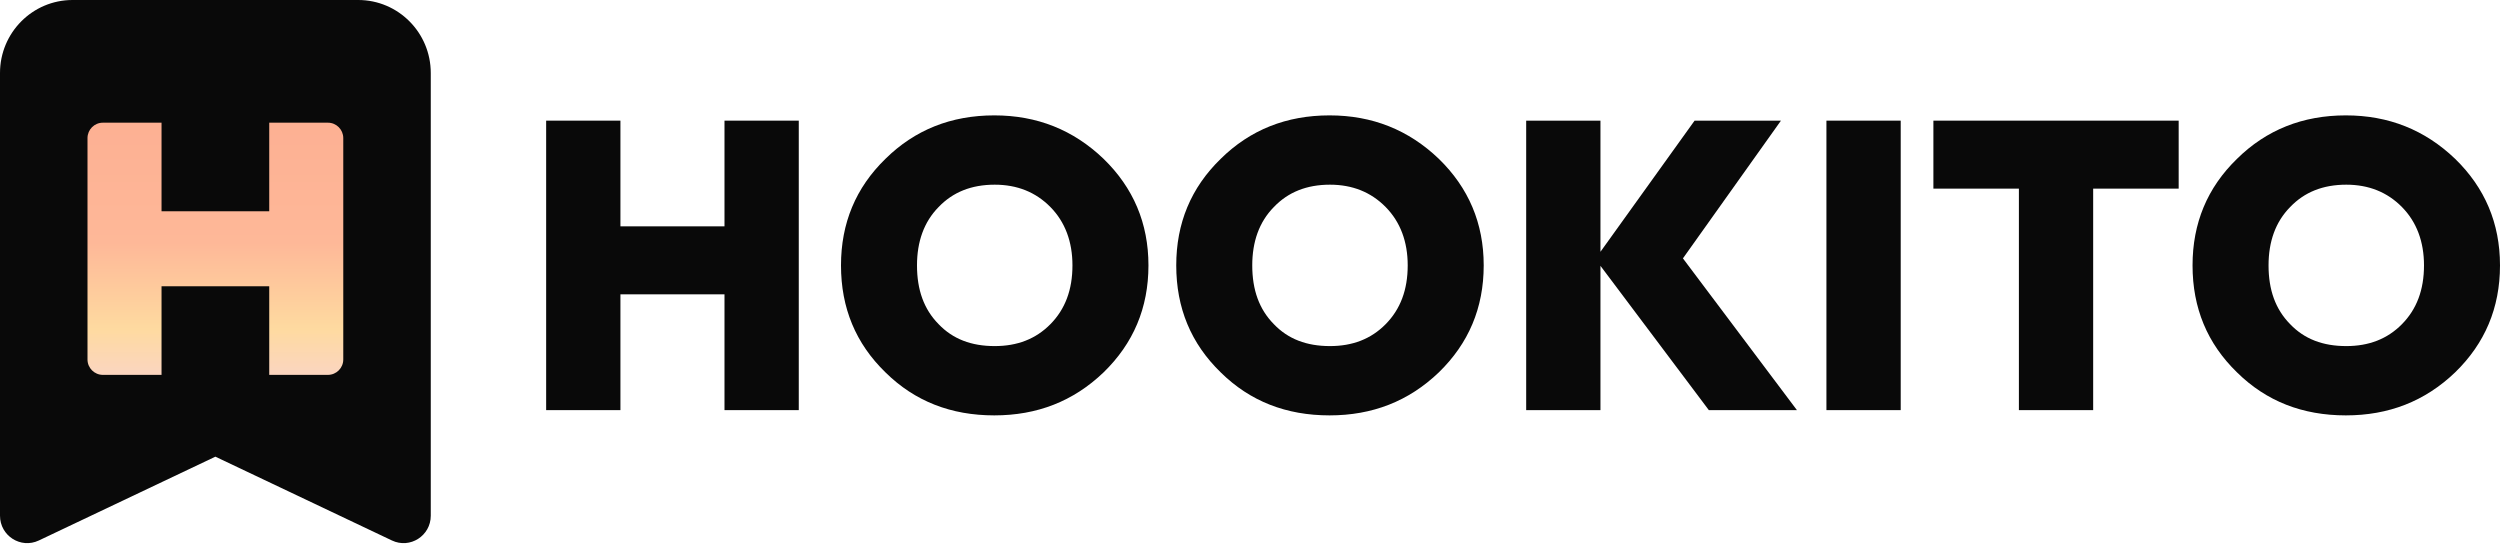
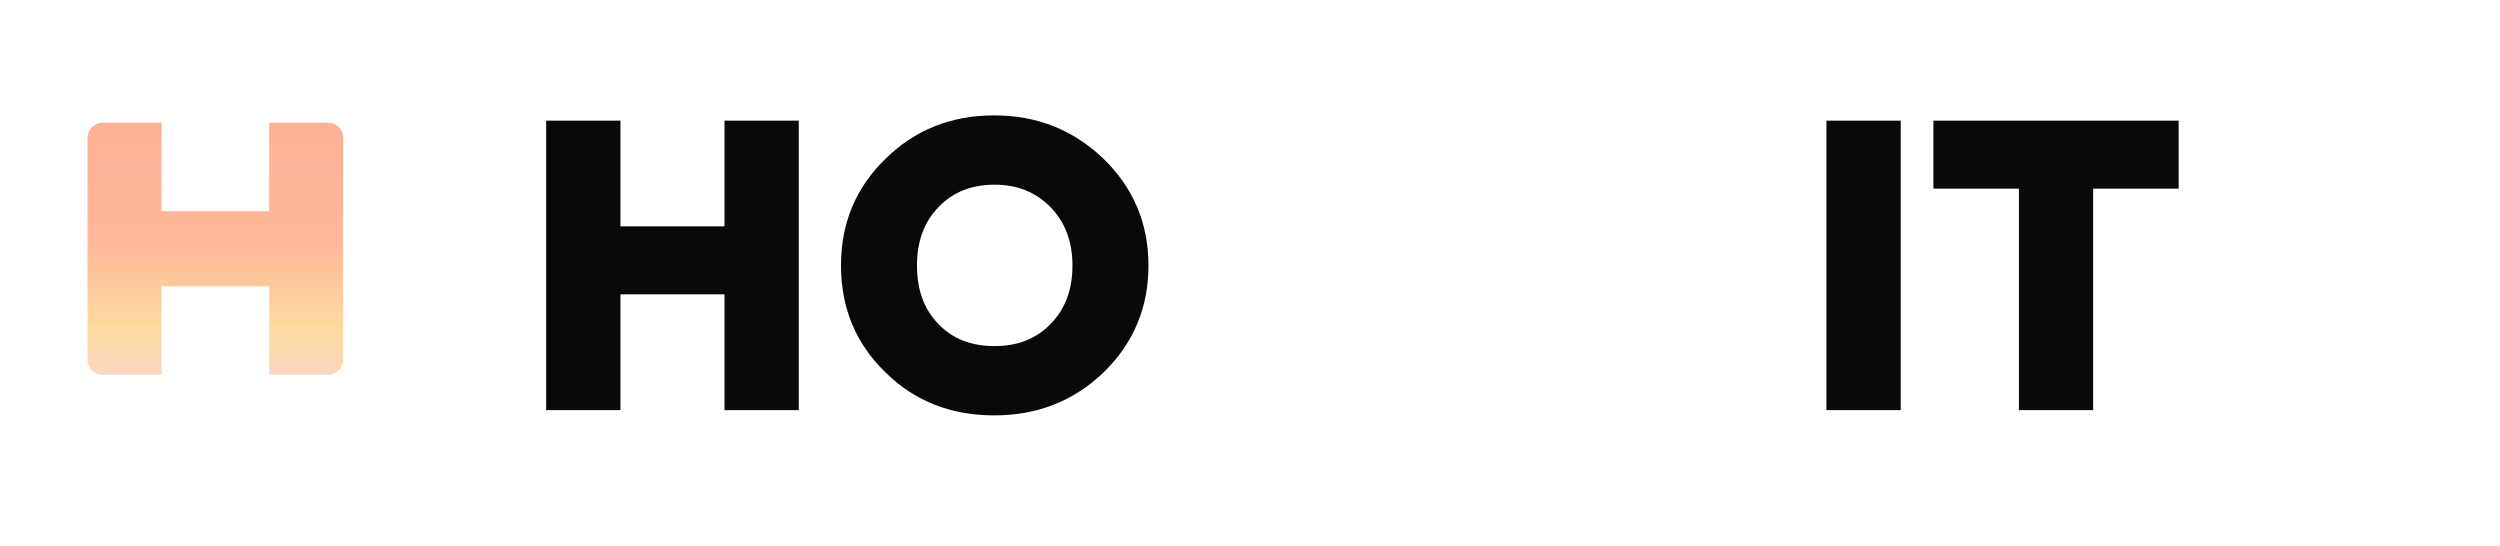
<svg xmlns="http://www.w3.org/2000/svg" width="325" height="71" viewBox="0 0 325 71" fill="none">
  <path d="M103.84 15.684H94.184V29.425H80.656V15.684H71V53.316H80.656V38.263H94.184V53.316H103.84V15.684Z" fill="#090909" />
  <path d="M129.258 15C123.645 15 118.929 16.882 115.112 20.645C111.239 24.408 109.33 29.026 109.33 34.5C109.33 40.031 111.239 44.649 115.112 48.412C118.929 52.175 123.645 54 129.258 54C134.816 54 139.531 52.175 143.461 48.412C147.334 44.649 149.299 40.031 149.299 34.5C149.299 29.026 147.334 24.408 143.461 20.645C139.531 16.882 134.816 15 129.258 15ZM129.314 24.009C132.234 24.009 134.647 24.978 136.556 26.917C138.465 28.855 139.419 31.421 139.419 34.5C139.419 37.693 138.465 40.202 136.556 42.14C134.647 44.079 132.234 44.991 129.314 44.991C126.283 44.991 123.869 44.079 122.017 42.14C120.108 40.202 119.21 37.693 119.21 34.5C119.21 31.421 120.108 28.855 122.017 26.917C123.869 24.978 126.283 24.009 129.314 24.009Z" fill="#090909" />
-   <path d="M172.841 15C167.227 15 162.512 16.882 158.695 20.645C154.821 24.408 152.912 29.026 152.912 34.5C152.912 40.031 154.821 44.649 158.695 48.412C162.512 52.175 167.227 54 172.841 54C178.398 54 183.114 52.175 187.044 48.412C190.917 44.649 192.882 40.031 192.882 34.5C192.882 29.026 190.917 24.408 187.044 20.645C183.114 16.882 178.398 15 172.841 15ZM172.897 24.009C175.816 24.009 178.23 24.978 180.139 26.917C182.047 28.855 183.002 31.421 183.002 34.5C183.002 37.693 182.047 40.202 180.139 42.14C178.23 44.079 175.816 44.991 172.897 44.991C169.866 44.991 167.452 44.079 165.599 42.14C163.691 40.202 162.793 37.693 162.793 34.5C162.793 31.421 163.691 28.855 165.599 26.917C167.452 24.978 169.866 24.009 172.897 24.009Z" fill="#090909" />
-   <path d="M233.601 53.316L218.781 33.588L231.524 15.684H220.297L208.059 32.733V15.684H198.404V53.316H208.059V34.557L222.149 53.316H233.601Z" fill="#090909" />
  <path d="M247.092 15.684H237.436V53.316H247.092V15.684Z" fill="#090909" />
  <path d="M283.227 15.684H251.342V24.522H262.457V53.316H272.112V24.522H283.227V15.684Z" fill="#090909" />
-   <path d="M304.959 15C299.346 15 294.63 16.882 290.813 20.645C286.939 24.408 285.031 29.026 285.031 34.5C285.031 40.031 286.939 44.649 290.813 48.412C294.63 52.175 299.346 54 304.959 54C310.517 54 315.232 52.175 319.162 48.412C323.035 44.649 325 40.031 325 34.5C325 29.026 323.035 24.408 319.162 20.645C315.232 16.882 310.517 15 304.959 15ZM305.015 24.009C307.934 24.009 310.348 24.978 312.257 26.917C314.166 28.855 315.12 31.421 315.12 34.5C315.12 37.693 314.166 40.202 312.257 42.14C310.348 44.079 307.934 44.991 305.015 44.991C301.984 44.991 299.57 44.079 297.718 42.14C295.809 40.202 294.911 37.693 294.911 34.5C294.911 31.421 295.809 28.855 297.718 26.917C299.57 24.978 301.984 24.009 305.015 24.009Z" fill="#090909" />
-   <path d="M0 9.492C0 4.25 4.223 0 9.432 0H46.568C51.777 0 56 4.25 56 9.492V67.044C56 69.654 53.3 71.377 50.954 70.263L28 59.367L5.046 70.263C2.7 71.377 0 69.654 0 67.044V9.492Z" fill="#090909" />
  <path fill-rule="evenodd" clip-rule="evenodd" d="M11.375 17.949C11.375 16.845 12.27 15.949 13.375 15.949H21V27.468L35 27.468V15.949H42.625C43.73 15.949 44.625 16.845 44.625 17.949V27.468V37.215V46.734C44.625 47.839 43.73 48.734 42.625 48.734H35V37.215L21 37.215V48.734H13.375C12.27 48.734 11.375 47.839 11.375 46.734V37.215V27.468V17.949Z" fill="url(#paint0_linear)" />
  <defs>
    <linearGradient id="paint0_linear" x1="28" y1="15.949" x2="28" y2="48.734" gradientUnits="userSpaceOnUse">
      <stop stop-color="#FDB093" />
      <stop offset="0.474" stop-color="#FEB898" />
      <stop offset="0.818" stop-color="#FEDAA0" />
      <stop offset="1" stop-color="#FBD5C0" />
      <stop offset="1" stop-color="#FFDF9F" />
    </linearGradient>
  </defs>
</svg>